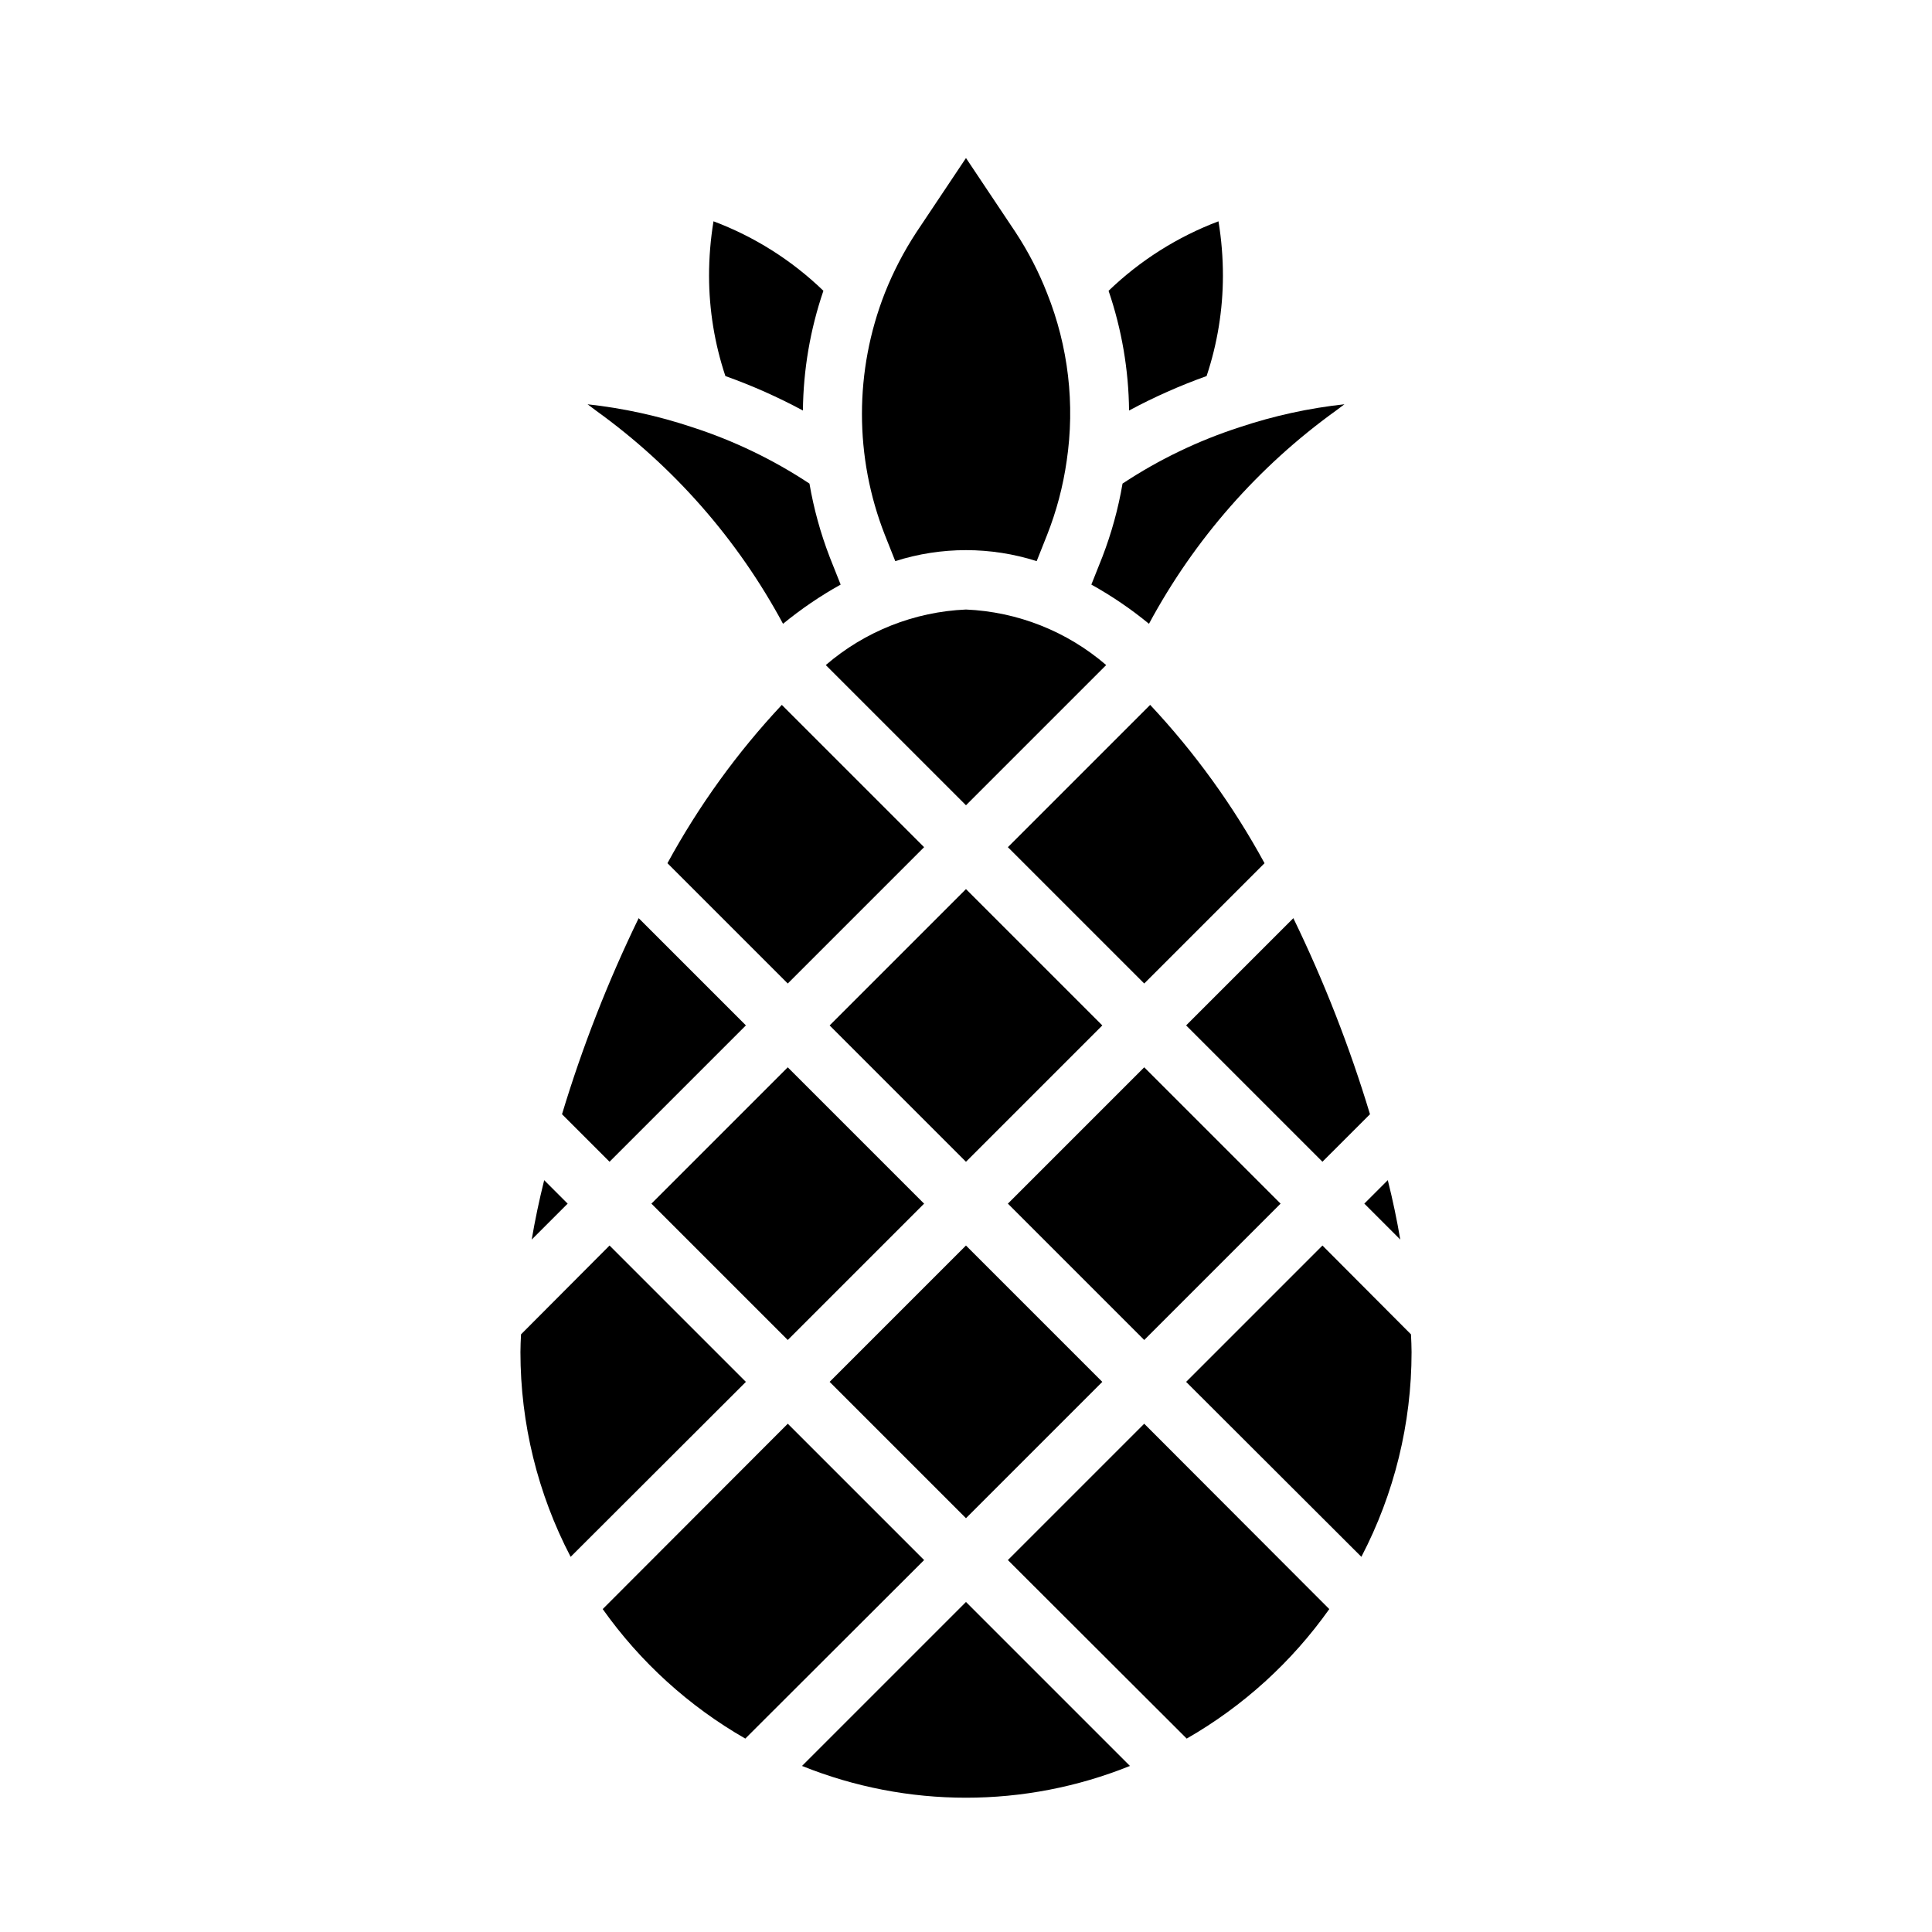
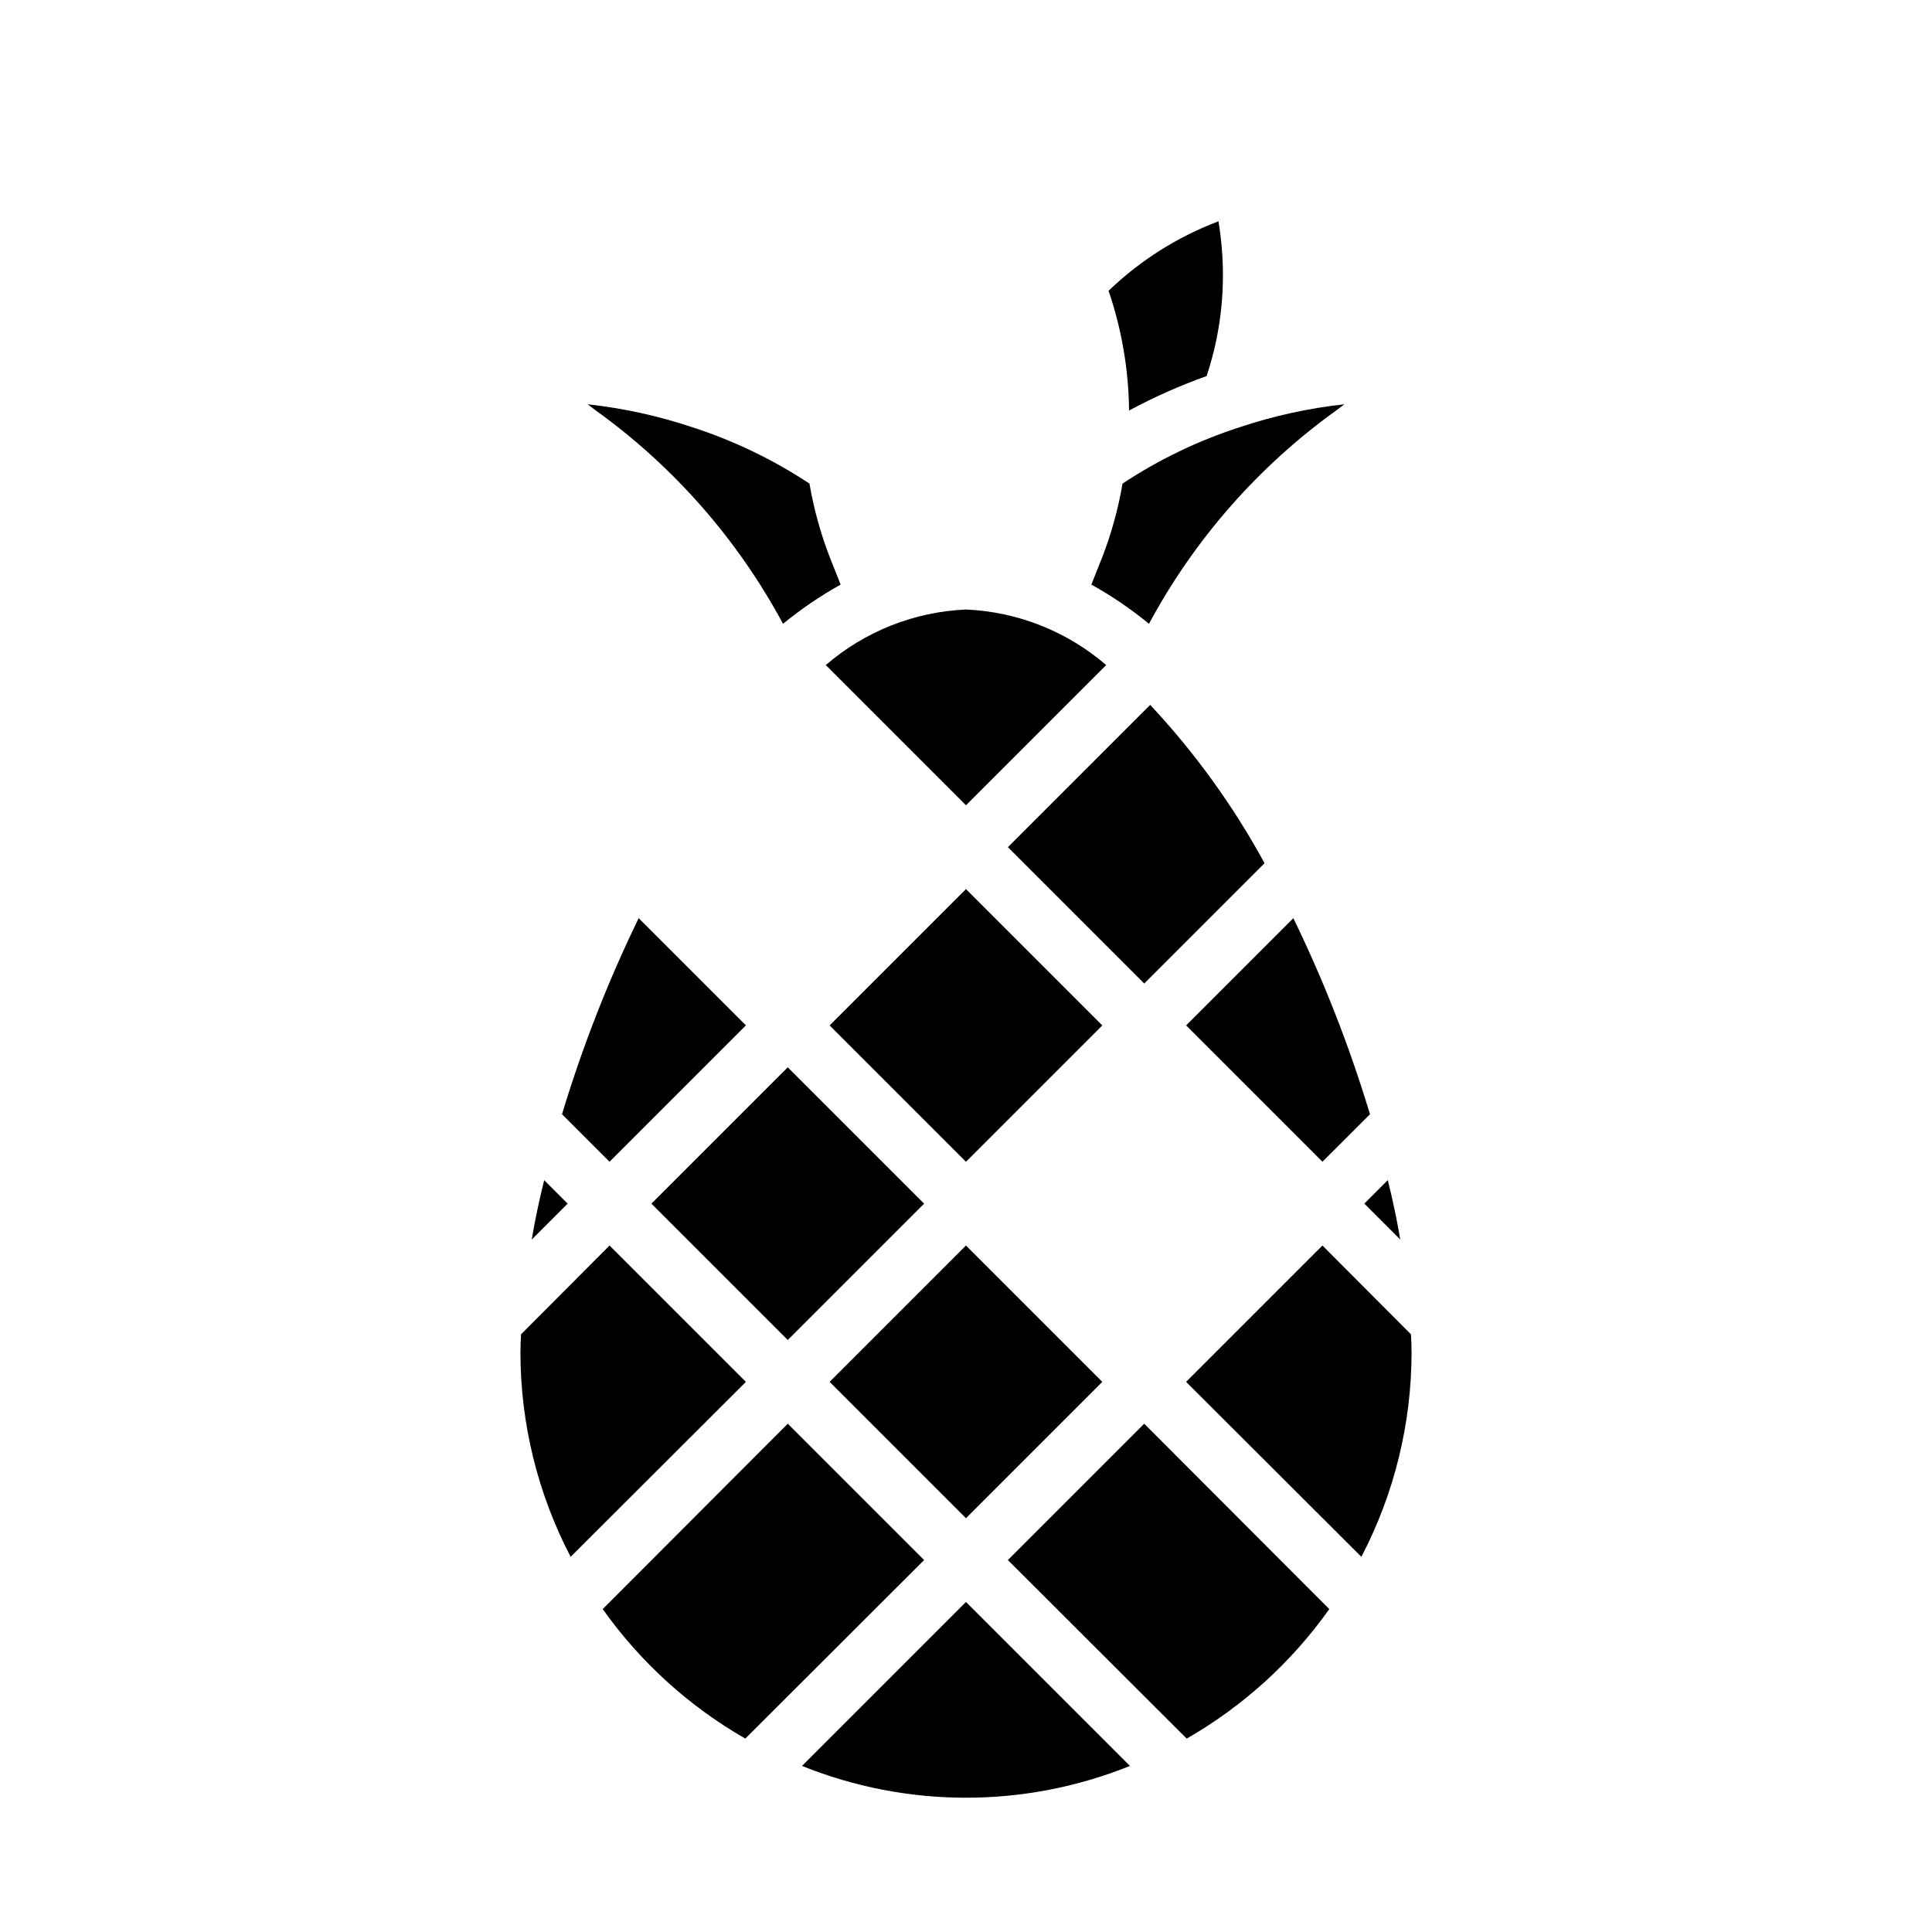
<svg xmlns="http://www.w3.org/2000/svg" fill="#000000" width="800px" height="800px" version="1.1" viewBox="144 144 512 512">
  <g>
    <path d="m341.67 415.74-28.418-28.418c-8.137 16.754-14.93 34.125-20.312 51.957l12.594 12.594z" />
    <path d="m284.91 472.5 9.523-9.523-6.219-6.219c-1.336 5.352-2.438 10.625-3.305 15.742z" />
    <path d="m463.76 243.66c2.852-8.555 4.312-17.512 4.328-26.527 0.004-4.856-0.391-9.699-1.18-14.484-10.855 4.102-20.766 10.367-29.125 18.418 3.488 10.219 5.32 20.93 5.43 31.727 6.609-3.555 13.48-6.609 20.547-9.133z" />
    <path d="m363.86 415.75 36.133-36.133 36.133 36.133-36.133 36.133z" />
    <path d="m447.23 404.64 31.883-31.883c-8.285-15.215-18.469-29.312-30.309-41.957l-37.707 37.707z" />
-     <path d="m356.78 252.79c0.109-10.797 1.941-21.508 5.43-31.727-8.344-8.066-18.258-14.336-29.125-18.418-0.785 4.785-1.184 9.629-1.18 14.484 0.016 9.016 1.477 17.973 4.328 26.527 7.07 2.523 13.938 5.578 20.547 9.133z" />
    <path d="m352.77 521.3-49.043 49.121v0.004c9.957 14.047 22.852 25.758 37.785 34.32l47.391-47.312z" />
    <path d="m362.84 320.25 37.156 37.156 37.156-37.156c-10.379-8.941-23.469-14.129-37.156-14.719-13.691 0.59-26.777 5.777-37.156 14.719z" />
    <path d="m299.71 251.14 2.203 1.652 0.004 0.004c20.609 14.824 37.57 34.156 49.594 56.52 4.766-3.914 9.879-7.394 15.27-10.391l-2.914-7.32h0.004c-2.422-6.289-4.215-12.801-5.356-19.445-9.637-6.375-20.098-11.406-31.094-14.957-8.992-3.004-18.281-5.035-27.711-6.062z" />
    <path d="m433.22 298.92c5.391 2.996 10.504 6.477 15.27 10.391 12.023-22.363 28.984-41.695 49.594-56.52l2.203-1.652 0.004-0.004c-9.426 1.027-18.715 3.059-27.711 6.062-10.996 3.551-21.457 8.582-31.094 14.957-1.137 6.644-2.93 13.156-5.352 19.445z" />
-     <path d="m320.88 372.76 31.883 31.883 36.133-36.133-37.707-37.707c-11.84 12.645-22.023 26.742-30.309 41.957z" />
    <path d="m341.67 510.21-36.133-36.133-23.461 23.539c-0.078 1.574-0.156 3.227-0.156 4.723 0.004 18.887 4.566 37.492 13.305 54.238z" />
    <path d="m443.45 611.99-43.453-43.453-43.453 43.453c27.879 11.23 59.023 11.23 86.906 0z" />
-     <path d="m413.14 205.56-13.145-19.68-13.148 19.68c-3.316 5.059-6.113 10.438-8.344 16.059-8.102 20.621-8.102 43.539 0 64.16l2.754 6.926c12.191-3.883 25.285-3.883 37.473 0l2.754-6.926c2.492-6.312 4.234-12.891 5.195-19.602 2.238-15.027 0.445-30.375-5.195-44.48-2.211-5.652-5.008-11.062-8.344-16.137z" />
    <path d="m518.08 502.34c0-1.496-0.078-3.148-0.156-4.723l-23.461-23.539-36.129 36.133 46.445 46.367h-0.004c8.738-16.746 13.301-35.352 13.305-54.238z" />
    <path d="m447.23 521.3-36.133 36.133 47.391 47.312c14.938-8.562 27.828-20.273 37.785-34.32z" />
-     <path d="m411.1 462.98 36.133-36.133 36.133 36.133-36.133 36.133z" />
    <path d="m511.78 456.75-6.219 6.219 9.523 9.523c-0.863-5.113-1.965-10.387-3.305-15.742z" />
    <path d="m316.63 462.98 36.133-36.133 36.133 36.133-36.133 36.133z" />
    <path d="m363.86 510.21 36.133-36.133 36.133 36.133-36.133 36.133z" />
    <path d="m507.06 439.28c-5.383-17.832-12.172-35.203-20.309-51.957l-28.418 28.418 36.129 36.133z" />
  </g>
</svg>